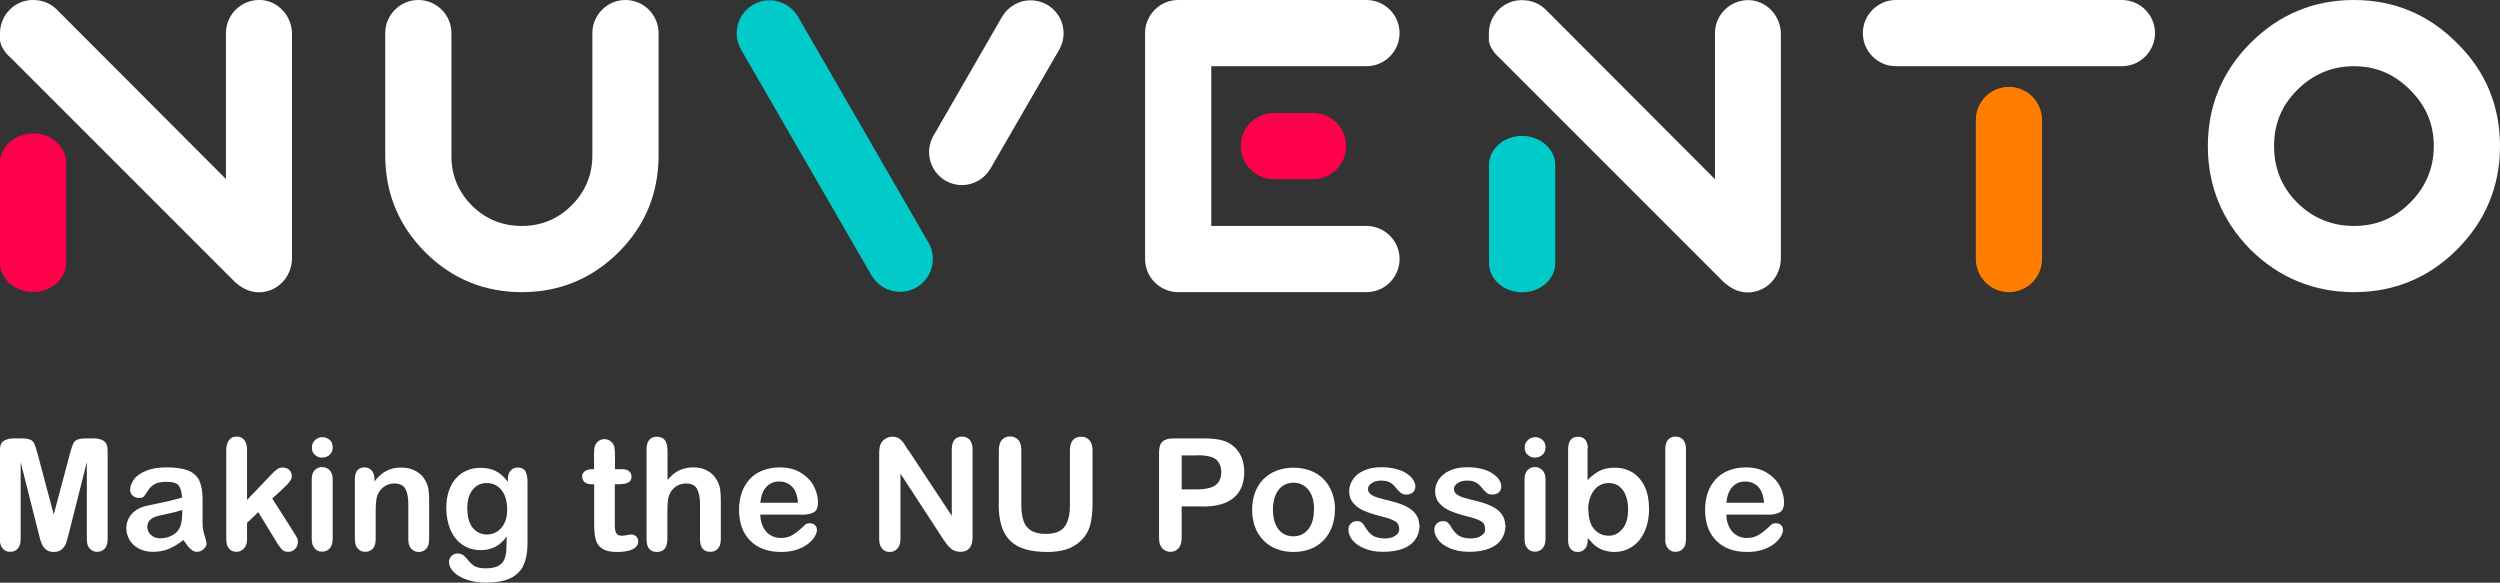
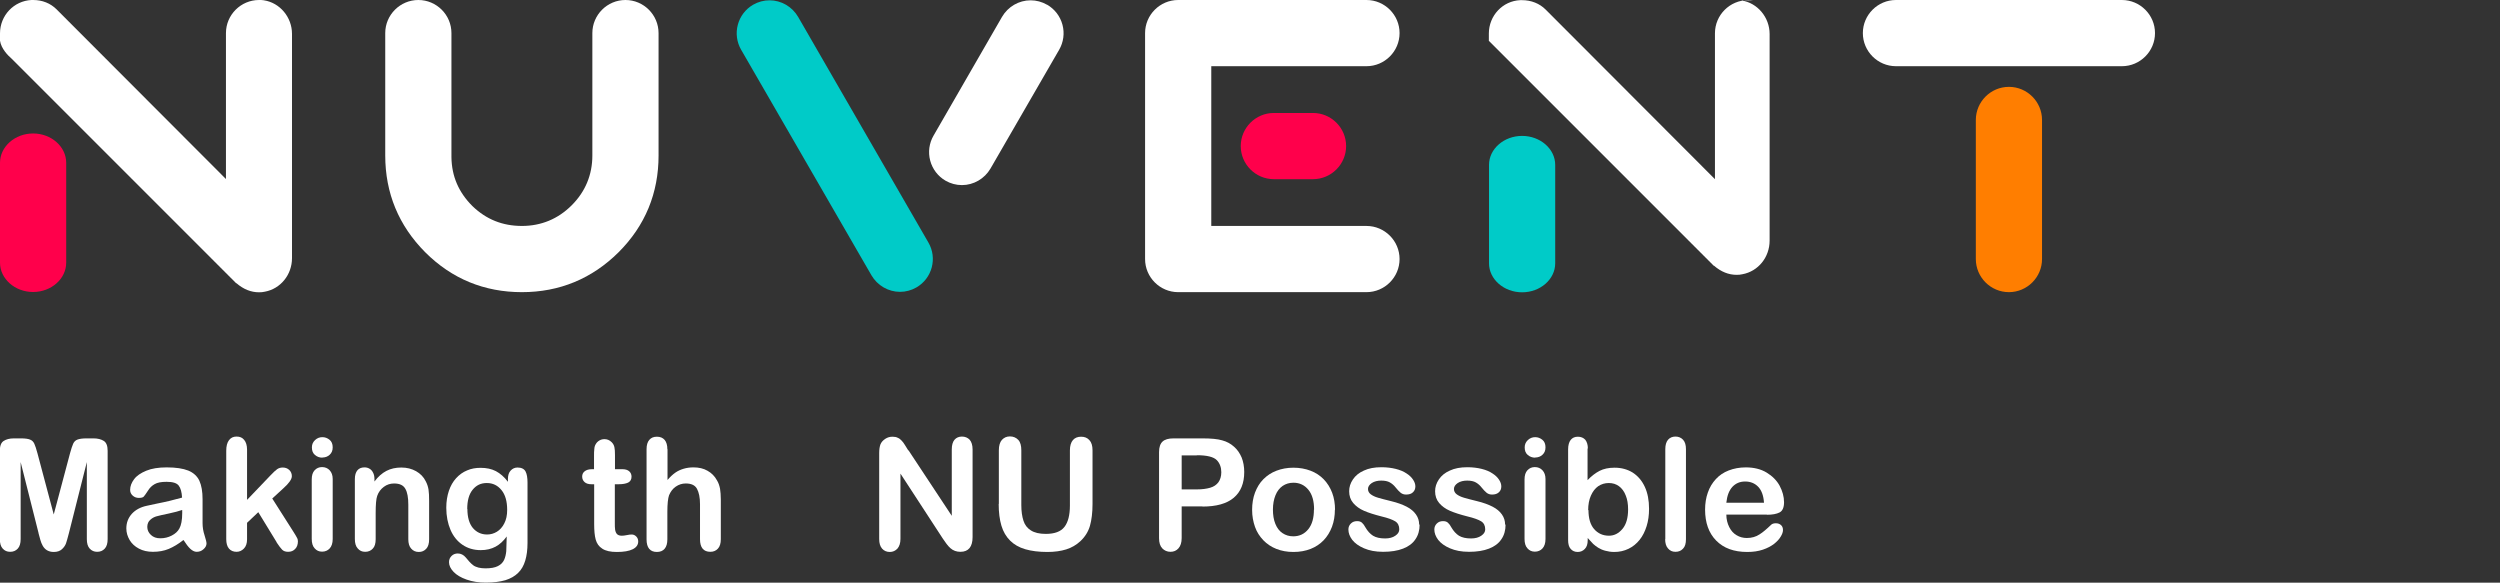
<svg xmlns="http://www.w3.org/2000/svg" id="Layer_2" data-name="Layer 2" viewBox="0 0 164.64 38.37">
  <rect x="0" y="0" width="164.64" height="38.37" fill="#333333" stroke="none" />
  <defs>
    <style>
      .cls-1 {
        fill: #fff;
      }

      .cls-2 {
        fill: #ff004b;
      }

      .cls-3 {
        fill: #ff7e00;
      }

      .cls-4 {
        fill: #00cbc8;
      }
    </style>
  </defs>
  <g id="Layer_1-2" data-name="Layer 1">
    <g>
      <g>
-         <path class="cls-1" d="m161.81,2.84C159.95.96,157.67,0,155.02,0s-4.93.95-6.81,2.83c-1.86,1.86-2.81,4.15-2.81,6.79s.94,4.92,2.81,6.82c1.89,1.86,4.18,2.8,6.81,2.8s4.93-.94,6.79-2.81c1.88-1.88,2.83-4.17,2.83-6.81s-.95-4.94-2.83-6.78Zm-3.09,10.51c-1.03,1.03-2.24,1.53-3.7,1.53s-2.71-.52-3.73-1.53c-1.02-1.02-1.53-2.27-1.53-3.73s.5-2.67,1.53-3.7,2.29-1.56,3.73-1.56,2.65.51,3.7,1.56c1.05,1.05,1.56,2.26,1.56,3.7s-.52,2.69-1.56,3.73Z" />
        <path class="cls-1" d="m41.19,0c-1.2,0-2.18.98-2.18,2.18v8.06c0,1.27-.46,2.38-1.36,3.28-.9.9-2.01,1.36-3.28,1.36s-2.35-.43-3.26-1.31c-.91-.91-1.36-1.96-1.38-3.21V2.18c0-1.2-.98-2.18-2.18-2.18s-2.18.98-2.18,2.18v8.06c0,2.48.89,4.62,2.63,6.37,1.75,1.75,3.89,2.63,6.37,2.63s4.62-.89,6.37-2.63c1.75-1.75,2.63-3.89,2.63-6.37V2.18c0-1.2-.98-2.18-2.18-2.18Z" />
        <path class="cls-2" d="m2.18,8.79c-1.2,0-2.18.87-2.18,1.93v6.58c0,1.06.98,1.93,2.18,1.93s2.18-.87,2.18-1.93v-6.58c0-1.06-.98-1.93-2.18-1.93Z" />
        <path class="cls-1" d="m17.39.02c-.11-.02-.22-.02-.33-.02-1.2,0-2.18.98-2.18,2.18v9.61L3.73.62c-.41-.41-.95-.62-1.55-.62-.04,0-.08,0-.11,0C.91.06,0,1.02,0,2.2v.44s0,.04,0,.04c.08.53.53.98.74,1.16l2.43,2.43,12.38,12.38h.02c.46.4.96.6,1.49.6.13,0,.26-.01.38-.04,1.04-.19,1.79-1.12,1.79-2.21V2.23c0-1.1-.8-2.05-1.85-2.21Z" />
        <path class="cls-4" d="m100.24,8.95c-1.2,0-2.18.86-2.18,1.91v6.48c0,1.05.98,1.91,2.18,1.91s2.18-.86,2.18-1.91v-6.48c0-1.05-.98-1.91-2.18-1.91Z" />
-         <path class="cls-1" d="m115.45.03c-.11-.02-.22-.02-.33-.02-1.2,0-2.18.98-2.18,2.18v9.61L101.79.63c-.4-.4-.95-.62-1.56-.62-.04,0-.08,0-.11,0-1.16.05-2.07,1.02-2.07,2.2v.44s0,.04,0,.04c.08.54.53.98.74,1.16l2.43,2.43,12.38,12.38h.02c.46.4.96.6,1.49.6.13,0,.26-.01.38-.04,1.04-.19,1.79-1.12,1.79-2.21V2.24c0-1.1-.8-2.05-1.85-2.21Z" />
+         <path class="cls-1" d="m115.45.03c-.11-.02-.22-.02-.33-.02-1.2,0-2.18.98-2.18,2.18v9.61L101.79.63c-.4-.4-.95-.62-1.56-.62-.04,0-.08,0-.11,0-1.16.05-2.07,1.02-2.07,2.2v.44s0,.04,0,.04l2.43,2.43,12.38,12.38h.02c.46.4.96.6,1.49.6.13,0,.26-.01.38-.04,1.04-.19,1.79-1.12,1.79-2.21V2.24c0-1.1-.8-2.05-1.85-2.21Z" />
        <path class="cls-1" d="m92.17,2.18c0-1.2-.98-2.18-2.18-2.18h-12.4c-1.2,0-2.18.98-2.18,2.18v14.88c0,1.2.98,2.18,2.18,2.18h12.4c1.2,0,2.18-.98,2.18-2.18s-.98-2.18-2.18-2.18h-10.22V4.36h10.22c1.2,0,2.18-.98,2.18-2.18Z" />
        <path class="cls-2" d="m83.89,7.44c-1.2,0-2.18.98-2.18,2.18s.98,2.18,2.18,2.18h2.58c1.2,0,2.18-.98,2.18-2.18s-.98-2.18-2.18-2.18h-2.58Z" />
        <path class="cls-1" d="m139.74,0h-14.88c-1.2,0-2.18.98-2.18,2.18s.98,2.18,2.18,2.18h14.88c1.2,0,2.18-.98,2.18-2.18s-.98-2.18-2.18-2.18Z" />
        <path class="cls-3" d="m132.3,5.72c-1.2,0-2.18.98-2.18,2.18v9.16c0,1.2.98,2.18,2.18,2.18s2.18-.98,2.18-2.18V7.9c0-1.2-.98-2.18-2.18-2.18Z" />
        <path class="cls-4" d="m52.56,1.11c-.39-.67-1.11-1.09-1.88-1.09-.38,0-.75.1-1.08.29-.5.29-.86.76-1.01,1.32-.15.56-.07,1.15.22,1.65l8.58,14.85c.39.67,1.11,1.09,1.88,1.09.38,0,.75-.1,1.08-.29,1.04-.6,1.39-1.93.79-2.96L52.56,1.11Z" />
        <path class="cls-1" d="m68.95.31c-.33-.19-.7-.29-1.08-.29-.77,0-1.49.42-1.88,1.09l-4.51,7.82c-.29.5-.37,1.09-.22,1.65.15.56.51,1.03,1.01,1.32.33.19.7.29,1.08.29.77,0,1.49-.42,1.88-1.09l4.52-7.82c.29-.5.37-1.09.22-1.65-.15-.56-.51-1.03-1.01-1.32Z" />
      </g>
      <g>
        <path class="cls-1" d="m2.54,35.11l-1.18-4.68v5.07c0,.28-.06.49-.19.63-.13.14-.29.21-.5.21s-.36-.07-.49-.21-.19-.35-.19-.63v-5.81c0-.32.08-.54.25-.65.17-.11.39-.17.68-.17h.46c.28,0,.48.03.6.08.13.05.22.14.28.27.06.13.13.34.21.64l1.07,4.02,1.07-4.02c.08-.29.15-.51.21-.64.06-.13.15-.22.28-.27.13-.05.33-.08.6-.08h.46c.28,0,.51.06.68.17.17.11.25.33.25.65v5.81c0,.28-.06.49-.19.63-.13.14-.29.21-.5.21-.2,0-.36-.07-.49-.21-.13-.14-.19-.35-.19-.63v-5.07l-1.18,4.68c-.08.3-.14.53-.19.67-.05.14-.14.27-.27.39-.13.12-.31.18-.54.18-.17,0-.32-.04-.44-.11s-.21-.17-.28-.29c-.07-.12-.12-.25-.16-.39s-.08-.29-.12-.44Z" />
        <path class="cls-1" d="m12.07,35.57c-.33.26-.65.45-.96.58-.31.13-.66.19-1.04.19-.35,0-.66-.07-.92-.21-.27-.14-.47-.33-.61-.56-.14-.24-.22-.49-.22-.77,0-.37.12-.69.36-.96.24-.26.56-.44.98-.53.09-.02.3-.07.65-.14.34-.07.64-.13.88-.19.25-.06.51-.13.8-.21-.02-.36-.09-.62-.22-.79-.13-.17-.39-.25-.8-.25-.35,0-.61.05-.78.15-.18.1-.33.24-.45.44-.13.19-.21.32-.27.38-.05.06-.16.09-.33.09-.15,0-.29-.05-.4-.15-.11-.1-.17-.22-.17-.38,0-.24.09-.47.26-.7.17-.23.44-.41.8-.56.36-.15.81-.22,1.35-.22.6,0,1.07.07,1.42.21.34.14.59.37.73.67.14.31.21.71.21,1.22,0,.32,0,.59,0,.82s0,.47,0,.75c0,.26.04.53.13.8.09.28.13.46.13.54,0,.14-.07.27-.2.38-.13.12-.28.17-.45.17-.14,0-.28-.07-.42-.2-.14-.13-.28-.32-.44-.57Zm-.09-1.98c-.2.07-.49.15-.87.23-.38.08-.65.14-.79.18-.15.04-.29.11-.42.23-.13.11-.2.27-.2.47s.08.38.24.53.36.22.62.22c.27,0,.52-.06.75-.18.23-.12.4-.27.5-.46.12-.21.19-.55.19-1.02v-.2Z" />
        <path class="cls-1" d="m18.22,35.71l-1.21-1.98-.74.7v1.09c0,.26-.07.47-.21.61-.14.14-.3.21-.48.21-.21,0-.38-.07-.5-.21-.12-.14-.18-.35-.18-.62v-5.83c0-.3.06-.53.18-.69.12-.16.28-.24.5-.24s.38.07.5.22c.12.14.19.36.19.64v3.31l1.54-1.61c.19-.2.34-.34.44-.41.1-.07.22-.11.37-.11.17,0,.31.05.43.16.11.11.17.24.17.41,0,.2-.19.47-.56.8l-.73.67,1.4,2.2c.1.16.18.29.22.37.05.08.07.17.07.24,0,.22-.06.39-.18.51-.12.13-.27.19-.47.19-.17,0-.3-.05-.39-.14-.09-.09-.21-.25-.37-.49Z" />
        <path class="cls-1" d="m21.23,30.14c-.19,0-.35-.06-.49-.18-.14-.12-.2-.28-.2-.5,0-.19.07-.35.21-.48.14-.13.3-.19.48-.19s.33.06.47.17c.14.11.21.28.21.5s-.07.37-.2.49-.29.18-.48.18Zm.68,1.41v3.95c0,.27-.07.48-.2.62-.13.14-.3.21-.5.21s-.36-.07-.49-.22c-.13-.14-.19-.35-.19-.62v-3.91c0-.27.06-.47.19-.61.13-.14.29-.21.49-.21s.37.07.5.21c.13.14.2.33.2.57Z" />
        <path class="cls-1" d="m24.66,31.54v.17c.24-.32.5-.55.79-.7.29-.15.61-.22.98-.22s.68.08.97.24c.28.16.5.38.64.67.09.17.15.35.18.54.03.19.04.44.04.74v2.54c0,.27-.06.48-.19.62-.13.14-.29.21-.49.21s-.37-.07-.5-.22c-.13-.14-.19-.35-.19-.62v-2.28c0-.45-.06-.8-.19-1.03-.13-.24-.37-.36-.75-.36-.24,0-.47.07-.67.22-.2.15-.35.34-.44.6-.07.2-.1.58-.1,1.14v1.71c0,.28-.06.49-.19.62-.13.14-.29.21-.5.21s-.36-.07-.49-.22c-.13-.14-.19-.35-.19-.62v-3.95c0-.26.06-.45.17-.58.11-.13.27-.19.47-.19.12,0,.23.03.33.09.1.06.17.14.23.26.06.11.09.25.09.42Z" />
        <path class="cls-1" d="m34.74,31.78v3.97c0,.45-.05.84-.15,1.17-.1.33-.25.6-.47.81-.21.21-.49.37-.84.48-.35.1-.78.16-1.29.16-.47,0-.89-.07-1.26-.2-.37-.13-.66-.3-.86-.51-.2-.21-.3-.42-.3-.64,0-.17.06-.3.17-.41.11-.11.25-.16.41-.16.2,0,.38.09.53.27.07.09.15.18.23.27.08.09.17.17.26.24s.21.11.34.15c.13.03.29.05.46.05.35,0,.63-.05.82-.15.2-.1.33-.24.41-.41.08-.18.12-.37.14-.57.01-.2.02-.53.03-.97-.21.29-.45.52-.73.67-.28.15-.6.23-.98.23-.46,0-.86-.12-1.2-.35s-.61-.56-.79-.98c-.18-.42-.28-.91-.28-1.46,0-.41.06-.78.17-1.11.11-.33.27-.61.48-.84.21-.23.45-.4.72-.51.27-.12.57-.17.89-.17.39,0,.72.07,1.01.22.28.15.55.38.79.7v-.19c0-.24.06-.42.18-.55.12-.13.27-.2.45-.2.26,0,.44.09.53.26.09.17.13.42.13.74Zm-3.96,1.73c0,.55.12.97.36,1.26.24.28.55.43.94.43.23,0,.44-.06.64-.18.2-.12.37-.31.49-.55.13-.25.19-.54.19-.89,0-.56-.12-.99-.37-1.3-.25-.31-.57-.47-.97-.47s-.7.15-.94.45c-.24.3-.35.72-.35,1.27Z" />
        <path class="cls-1" d="m38.97,30.9h.15v-.82c0-.22,0-.39.02-.52.01-.13.04-.23.1-.32.05-.09.13-.17.23-.23.1-.06.21-.09.34-.09.17,0,.33.06.47.2.09.09.15.19.18.32s.04.3.04.53v.93h.5c.19,0,.34.05.44.14.1.09.15.21.15.35,0,.18-.07.31-.22.39-.15.07-.35.11-.62.11h-.26v2.51c0,.21,0,.38.02.49.02.12.06.21.12.28.07.07.17.11.32.11.08,0,.19-.01.33-.04.14-.03.24-.04.32-.04.11,0,.21.04.3.13.09.09.13.2.13.33,0,.22-.12.39-.36.51-.24.12-.59.18-1.04.18-.43,0-.75-.07-.97-.22-.22-.14-.36-.34-.43-.6-.07-.25-.1-.59-.1-1.02v-2.62h-.18c-.2,0-.35-.05-.45-.14s-.16-.21-.16-.36.05-.26.16-.35c.11-.09.27-.14.47-.14Z" />
        <path class="cls-1" d="m43.96,29.58v2.03c.17-.2.34-.36.51-.48.17-.12.35-.2.55-.26s.42-.09.65-.09c.35,0,.66.07.92.22.27.15.48.36.63.64.1.16.16.35.2.55.03.2.05.43.05.7v2.62c0,.27-.06.48-.19.62-.13.14-.29.21-.5.21-.45,0-.68-.28-.68-.83v-2.31c0-.44-.07-.77-.2-1.01-.13-.24-.38-.35-.74-.35-.24,0-.46.07-.66.21-.2.14-.34.33-.44.57-.07.2-.11.57-.11,1.09v1.81c0,.27-.06.48-.18.62-.12.14-.29.21-.51.21-.45,0-.68-.28-.68-.83v-5.93c0-.28.06-.48.18-.62.12-.14.28-.21.5-.21s.39.07.51.21c.12.14.18.35.18.62Z" />
-         <path class="cls-1" d="m52.74,33.89h-2.67c0,.31.07.58.19.82.12.24.28.42.49.54.2.12.42.18.67.18.16,0,.31-.02.45-.06.14-.04.27-.1.39-.18.13-.08.24-.17.35-.26.11-.09.25-.22.42-.38.07-.06.17-.09.3-.09.14,0,.25.04.34.12.09.08.13.19.13.33,0,.12-.05.27-.15.43-.1.17-.24.32-.44.48-.2.15-.44.28-.74.38-.3.1-.64.15-1.02.15-.88,0-1.56-.25-2.05-.75-.49-.5-.73-1.18-.73-2.04,0-.4.06-.78.18-1.12.12-.35.3-.64.53-.89.23-.25.51-.44.85-.57.34-.13.71-.2,1.12-.2.53,0,.99.11,1.37.34.38.23.67.52.86.87.19.36.29.72.29,1.09,0,.34-.1.57-.3.67-.2.1-.47.15-.83.15Zm-2.67-.78h2.48c-.03-.47-.16-.82-.38-1.05-.22-.23-.51-.35-.86-.35s-.62.12-.84.35c-.22.24-.35.58-.4,1.04Z" />
        <path class="cls-1" d="m59.82,29.64l2.86,4.33v-4.37c0-.28.06-.5.18-.64.12-.14.29-.21.49-.21s.38.07.51.21c.12.14.19.35.19.64v5.77c0,.64-.27.97-.8.97-.13,0-.25-.02-.36-.06-.11-.04-.21-.1-.3-.18-.09-.08-.18-.18-.26-.29s-.16-.23-.24-.34l-2.79-4.28v4.3c0,.28-.07.49-.2.64-.13.14-.3.22-.5.22s-.38-.07-.51-.22c-.13-.15-.19-.36-.19-.63v-5.66c0-.24.03-.43.08-.57.06-.15.17-.27.32-.37.15-.1.31-.14.48-.14.13,0,.25.02.34.07.1.04.18.1.25.18.07.07.15.17.22.29.07.12.15.24.23.37Z" />
        <path class="cls-1" d="m65.78,33.18v-3.53c0-.3.07-.53.2-.68.14-.15.31-.23.53-.23s.41.08.55.23c.14.15.2.38.2.68v3.61c0,.41.05.75.14,1.03.09.28.25.49.49.64.23.15.56.23.98.23.58,0,.99-.15,1.23-.46.24-.31.36-.78.36-1.4v-3.64c0-.3.07-.53.2-.68.13-.15.31-.22.54-.22s.4.07.54.22c.14.15.21.37.21.68v3.53c0,.57-.06,1.05-.17,1.44-.11.38-.32.72-.63,1.01-.27.25-.58.43-.93.54-.35.11-.77.17-1.24.17-.56,0-1.05-.06-1.46-.18-.41-.12-.74-.31-1-.57-.26-.26-.45-.58-.57-.98s-.18-.88-.18-1.43Z" />
        <path class="cls-1" d="m79.18,33.35h-1.36v2.08c0,.3-.07.52-.21.68s-.32.23-.53.23-.4-.08-.54-.23c-.14-.15-.21-.37-.21-.67v-5.66c0-.33.08-.56.23-.7.15-.14.39-.21.72-.21h1.91c.56,0,1,.04,1.3.13.3.08.56.22.78.42.22.19.38.43.5.71.11.28.17.6.17.95,0,.75-.23,1.31-.69,1.7-.46.39-1.15.58-2.06.58Zm-.36-3.36h-1v2.24h1c.35,0,.64-.04.88-.11.24-.07.41-.19.54-.36.12-.17.19-.39.19-.66,0-.32-.1-.59-.29-.79-.21-.22-.65-.33-1.32-.33Z" />
        <path class="cls-1" d="m87.91,33.56c0,.41-.06.78-.19,1.13-.13.34-.31.64-.55.89-.24.25-.53.44-.86.57-.33.13-.71.2-1.13.2s-.79-.07-1.12-.2c-.33-.13-.62-.32-.86-.57-.24-.25-.43-.54-.55-.88s-.19-.71-.19-1.12.06-.79.19-1.14c.13-.34.31-.64.55-.88s.52-.43.86-.56c.34-.13.71-.2,1.12-.2s.79.07,1.13.2c.34.13.63.32.87.57.24.25.42.54.55.88.13.34.19.72.19,1.13Zm-1.37,0c0-.56-.12-.99-.37-1.3-.25-.31-.58-.47-.99-.47-.27,0-.5.07-.71.21-.2.14-.36.34-.47.61-.11.27-.17.59-.17.95s.05.67.16.94c.11.27.26.47.47.61s.44.21.71.21c.41,0,.74-.16.99-.47.25-.31.37-.74.37-1.29Z" />
        <path class="cls-1" d="m93.49,34.55c0,.38-.09.7-.28.97-.18.27-.45.47-.81.61-.36.14-.8.21-1.31.21s-.91-.08-1.26-.23c-.35-.15-.61-.34-.78-.56-.17-.23-.25-.45-.25-.68,0-.15.05-.28.16-.39s.24-.16.41-.16c.14,0,.25.03.33.11.08.07.15.17.22.3.14.24.31.43.5.55.2.12.46.18.8.18.27,0,.5-.06.67-.18.18-.12.26-.26.26-.42,0-.24-.09-.42-.27-.53-.18-.11-.48-.22-.9-.32-.47-.12-.85-.24-1.15-.37-.3-.13-.53-.3-.71-.51-.18-.21-.27-.47-.27-.78,0-.27.08-.53.25-.78.16-.24.4-.44.72-.58.32-.15.7-.22,1.15-.22.35,0,.67.04.95.11.28.07.52.17.71.3.19.12.33.26.43.41.1.15.15.3.15.44,0,.16-.05.29-.16.39-.1.1-.25.15-.45.15-.14,0-.26-.04-.36-.12s-.21-.2-.34-.36c-.1-.13-.23-.24-.37-.32-.14-.08-.33-.12-.57-.12s-.45.05-.62.16c-.16.11-.25.24-.25.39,0,.14.06.26.18.35.12.09.28.17.49.23.2.06.48.13.84.22.42.1.77.23,1.04.37.27.14.47.31.61.51.14.2.21.42.21.67Z" />
        <path class="cls-1" d="m99.15,34.55c0,.38-.09.7-.28.97-.18.27-.45.47-.81.61s-.8.21-1.31.21-.91-.08-1.26-.23c-.35-.15-.61-.34-.78-.56-.17-.23-.25-.45-.25-.68,0-.15.05-.28.16-.39.11-.11.24-.16.41-.16.14,0,.25.03.33.11.08.07.15.17.22.3.14.24.31.43.5.55.2.12.46.18.8.18.27,0,.5-.06.67-.18.18-.12.26-.26.26-.42,0-.24-.09-.42-.27-.53-.18-.11-.48-.22-.9-.32-.47-.12-.85-.24-1.15-.37-.3-.13-.53-.3-.71-.51-.18-.21-.27-.47-.27-.78,0-.27.08-.53.25-.78.16-.24.4-.44.72-.58.32-.15.7-.22,1.15-.22.35,0,.67.04.95.11.28.07.52.17.71.3.19.12.33.26.43.41.1.15.15.3.15.44,0,.16-.05.29-.16.39-.11.1-.25.15-.45.15-.14,0-.26-.04-.36-.12s-.21-.2-.34-.36c-.1-.13-.23-.24-.37-.32-.14-.08-.33-.12-.57-.12s-.45.05-.62.16c-.16.11-.25.24-.25.39,0,.14.06.26.18.35.12.09.28.17.49.23.2.06.48.13.84.22.42.1.77.23,1.04.37.27.14.47.31.61.51.14.2.21.42.21.67Z" />
        <path class="cls-1" d="m101.1,30.14c-.19,0-.35-.06-.49-.18-.14-.12-.2-.28-.2-.5,0-.19.07-.35.21-.48.14-.13.3-.19.48-.19s.33.06.47.17c.14.11.21.28.21.5s-.07.37-.2.49c-.13.12-.29.18-.48.18Zm.68,1.41v3.95c0,.27-.07.48-.2.62-.13.14-.3.21-.5.21s-.36-.07-.49-.22c-.13-.14-.19-.35-.19-.62v-3.91c0-.27.06-.47.19-.61.13-.14.29-.21.49-.21s.37.07.5.21c.13.14.2.33.2.57Z" />
        <path class="cls-1" d="m104.55,29.53v2.09c.26-.27.52-.47.79-.61.27-.14.6-.21.99-.21.45,0,.85.11,1.19.32.34.22.61.53.8.94.19.41.28.89.28,1.45,0,.41-.05.79-.16,1.14-.11.35-.26.65-.46.9s-.44.45-.73.59c-.29.14-.6.21-.94.21-.21,0-.41-.03-.59-.08-.19-.05-.34-.12-.47-.2s-.24-.17-.33-.25c-.09-.09-.21-.22-.36-.39v.14c0,.26-.06.45-.19.58-.12.13-.28.2-.47.2s-.35-.07-.46-.2c-.12-.13-.17-.33-.17-.58v-5.97c0-.28.06-.49.17-.63.11-.14.27-.21.47-.21.21,0,.37.07.49.2.11.14.17.33.17.58Zm.06,4.06c0,.54.12.96.37,1.25.25.29.58.44.98.44.34,0,.64-.15.89-.45.25-.3.37-.73.37-1.28,0-.36-.05-.67-.16-.93-.1-.26-.25-.46-.44-.6s-.41-.21-.67-.21-.49.07-.7.21c-.2.14-.36.35-.48.62-.12.27-.18.59-.18.96Z" />
        <path class="cls-1" d="m109.67,35.51v-5.93c0-.27.06-.48.18-.62.12-.14.29-.21.49-.21s.37.07.5.21c.13.14.19.35.19.62v5.93c0,.28-.06.49-.19.62-.13.14-.29.21-.5.21s-.36-.07-.49-.22c-.13-.14-.19-.35-.19-.62Z" />
        <path class="cls-1" d="m116.36,33.89h-2.67c0,.31.07.58.19.82.12.24.28.42.49.54.2.12.42.18.67.18.16,0,.31-.02.45-.06.14-.04.27-.1.39-.18.13-.08.24-.17.35-.26.11-.09.25-.22.42-.38.07-.06.17-.09.3-.09.14,0,.25.04.34.12.09.08.13.19.13.33,0,.12-.05.27-.15.43-.1.17-.24.32-.44.48-.2.15-.44.28-.74.38-.3.1-.63.15-1.02.15-.88,0-1.56-.25-2.05-.75-.49-.5-.73-1.18-.73-2.04,0-.4.06-.78.18-1.12.12-.35.3-.64.53-.89.23-.25.51-.44.85-.57.34-.13.71-.2,1.12-.2.53,0,.99.11,1.37.34.38.23.67.52.86.87.19.36.29.72.29,1.09,0,.34-.1.57-.3.67-.2.1-.47.15-.83.15Zm-2.67-.78h2.48c-.03-.47-.16-.82-.38-1.05-.22-.23-.51-.35-.86-.35s-.62.12-.84.35c-.22.24-.35.58-.4,1.04Z" />
      </g>
    </g>
  </g>
</svg>